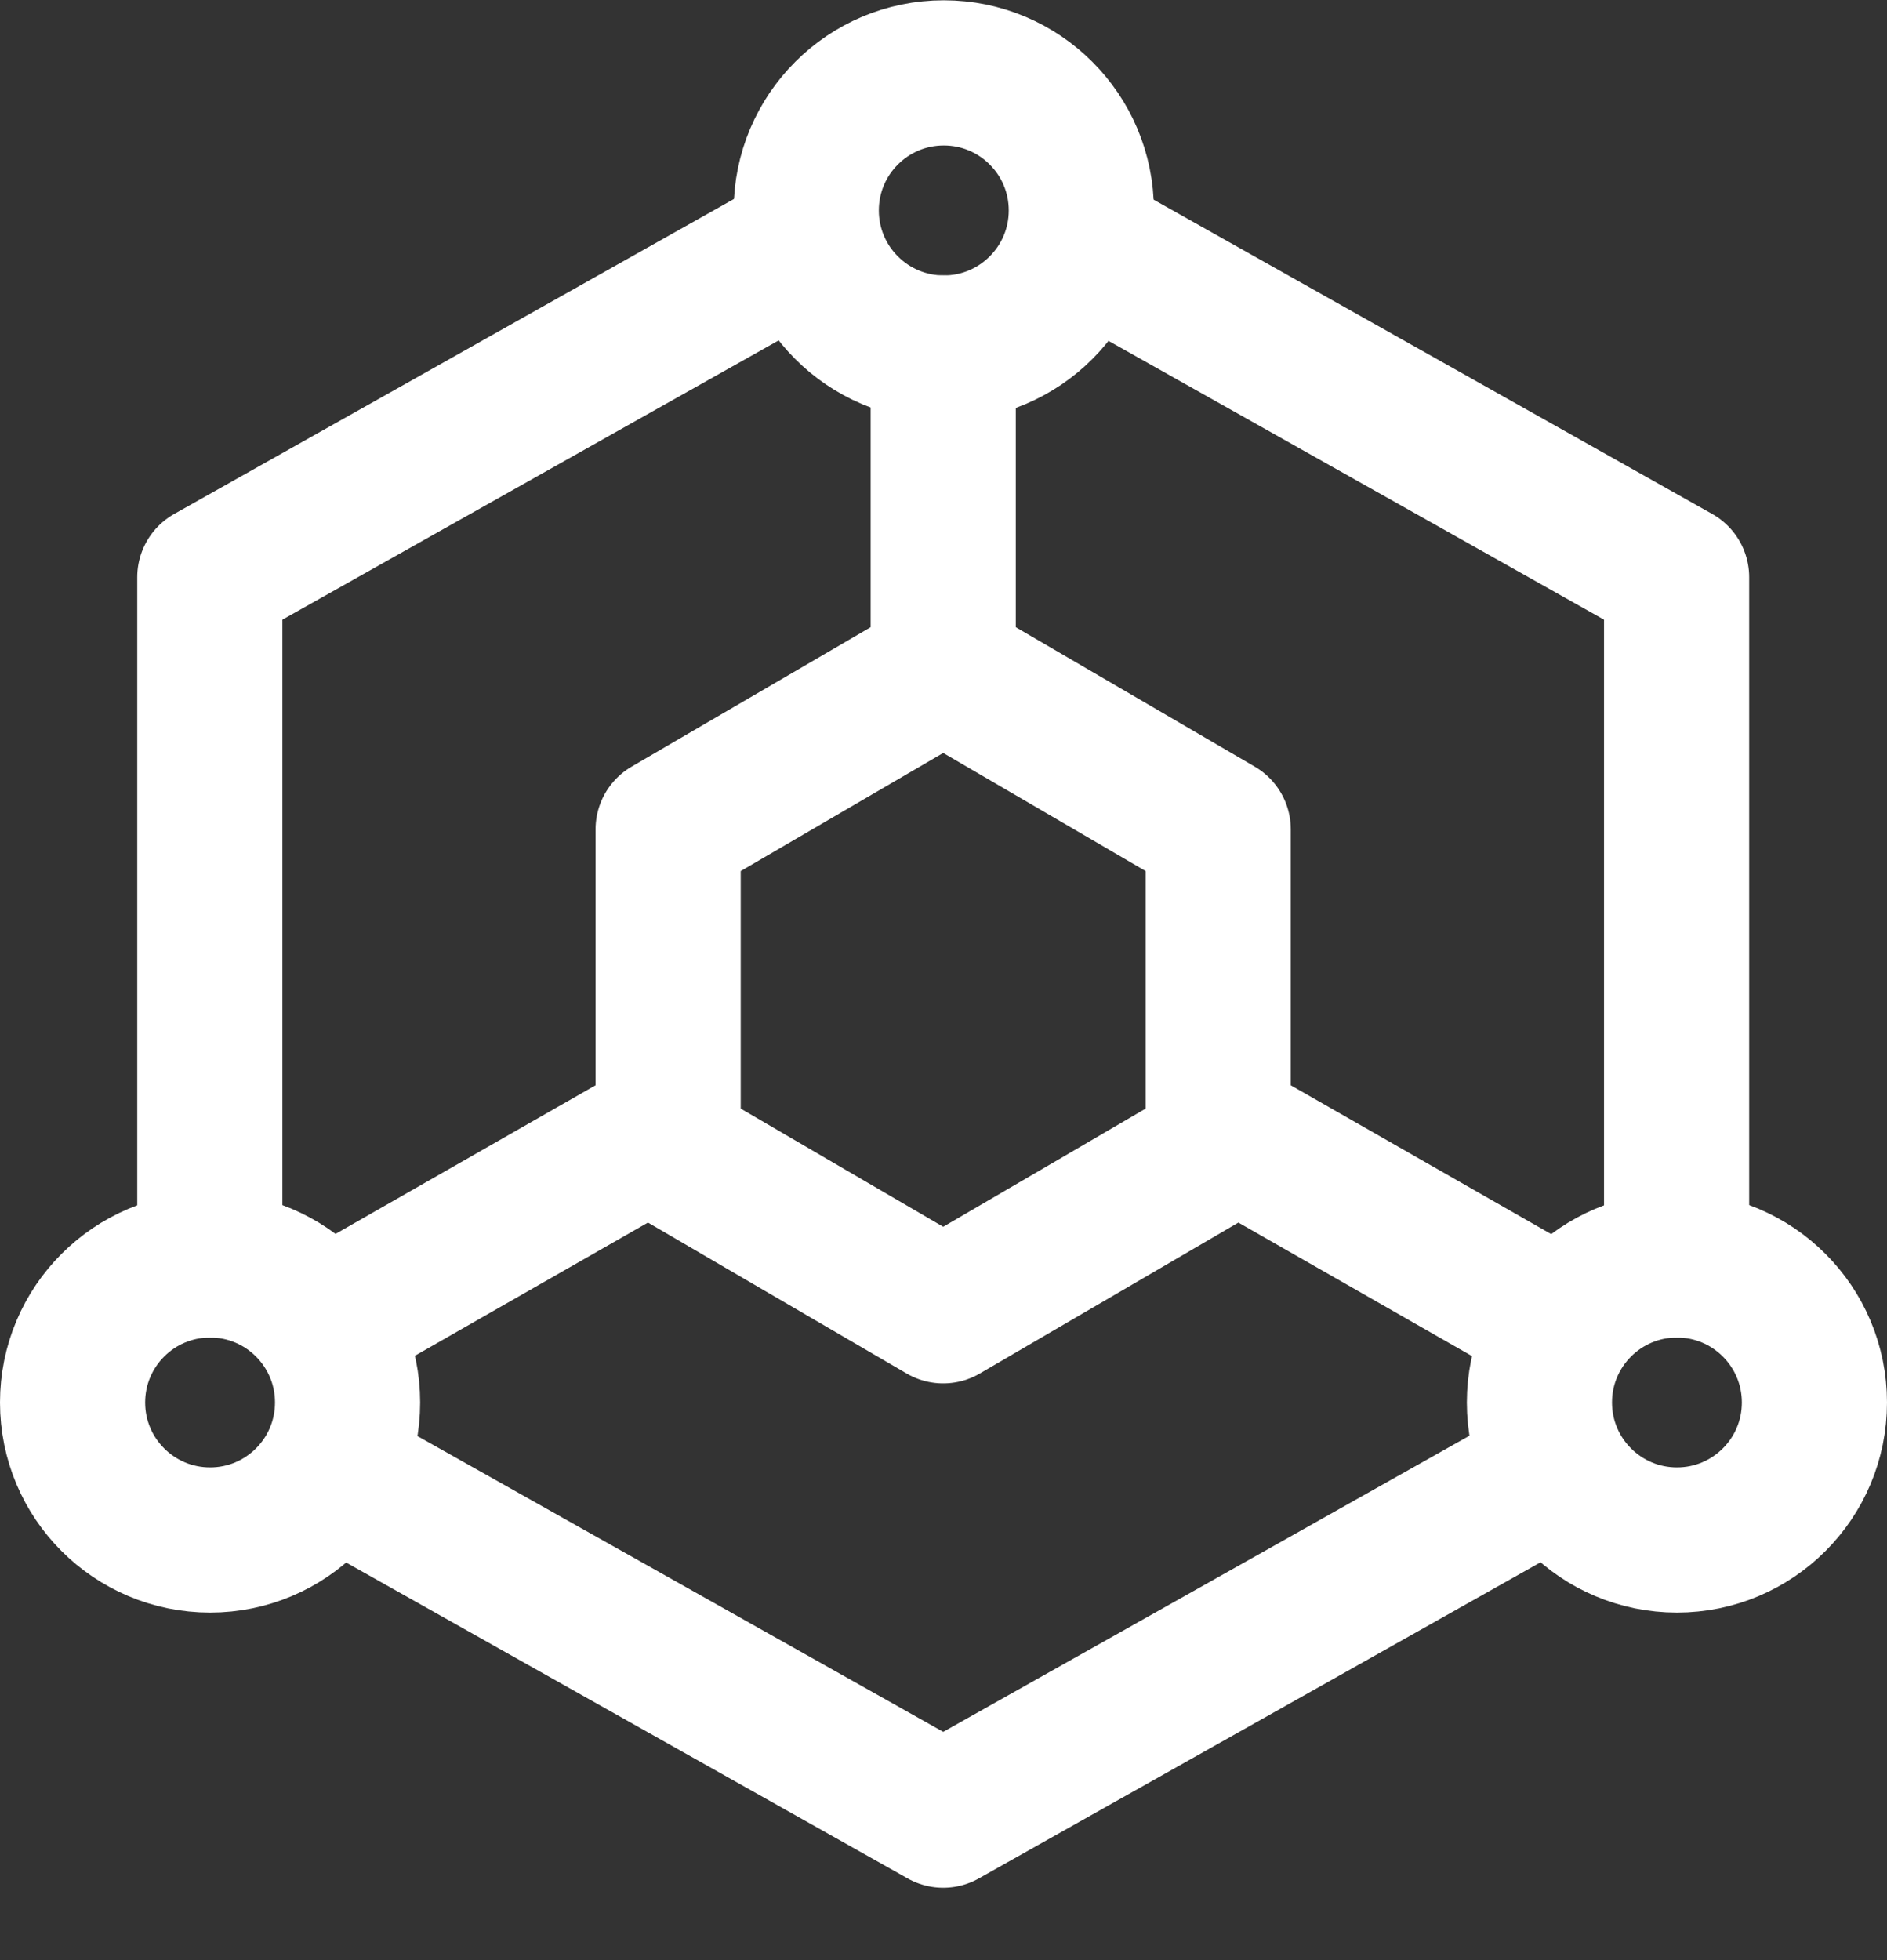
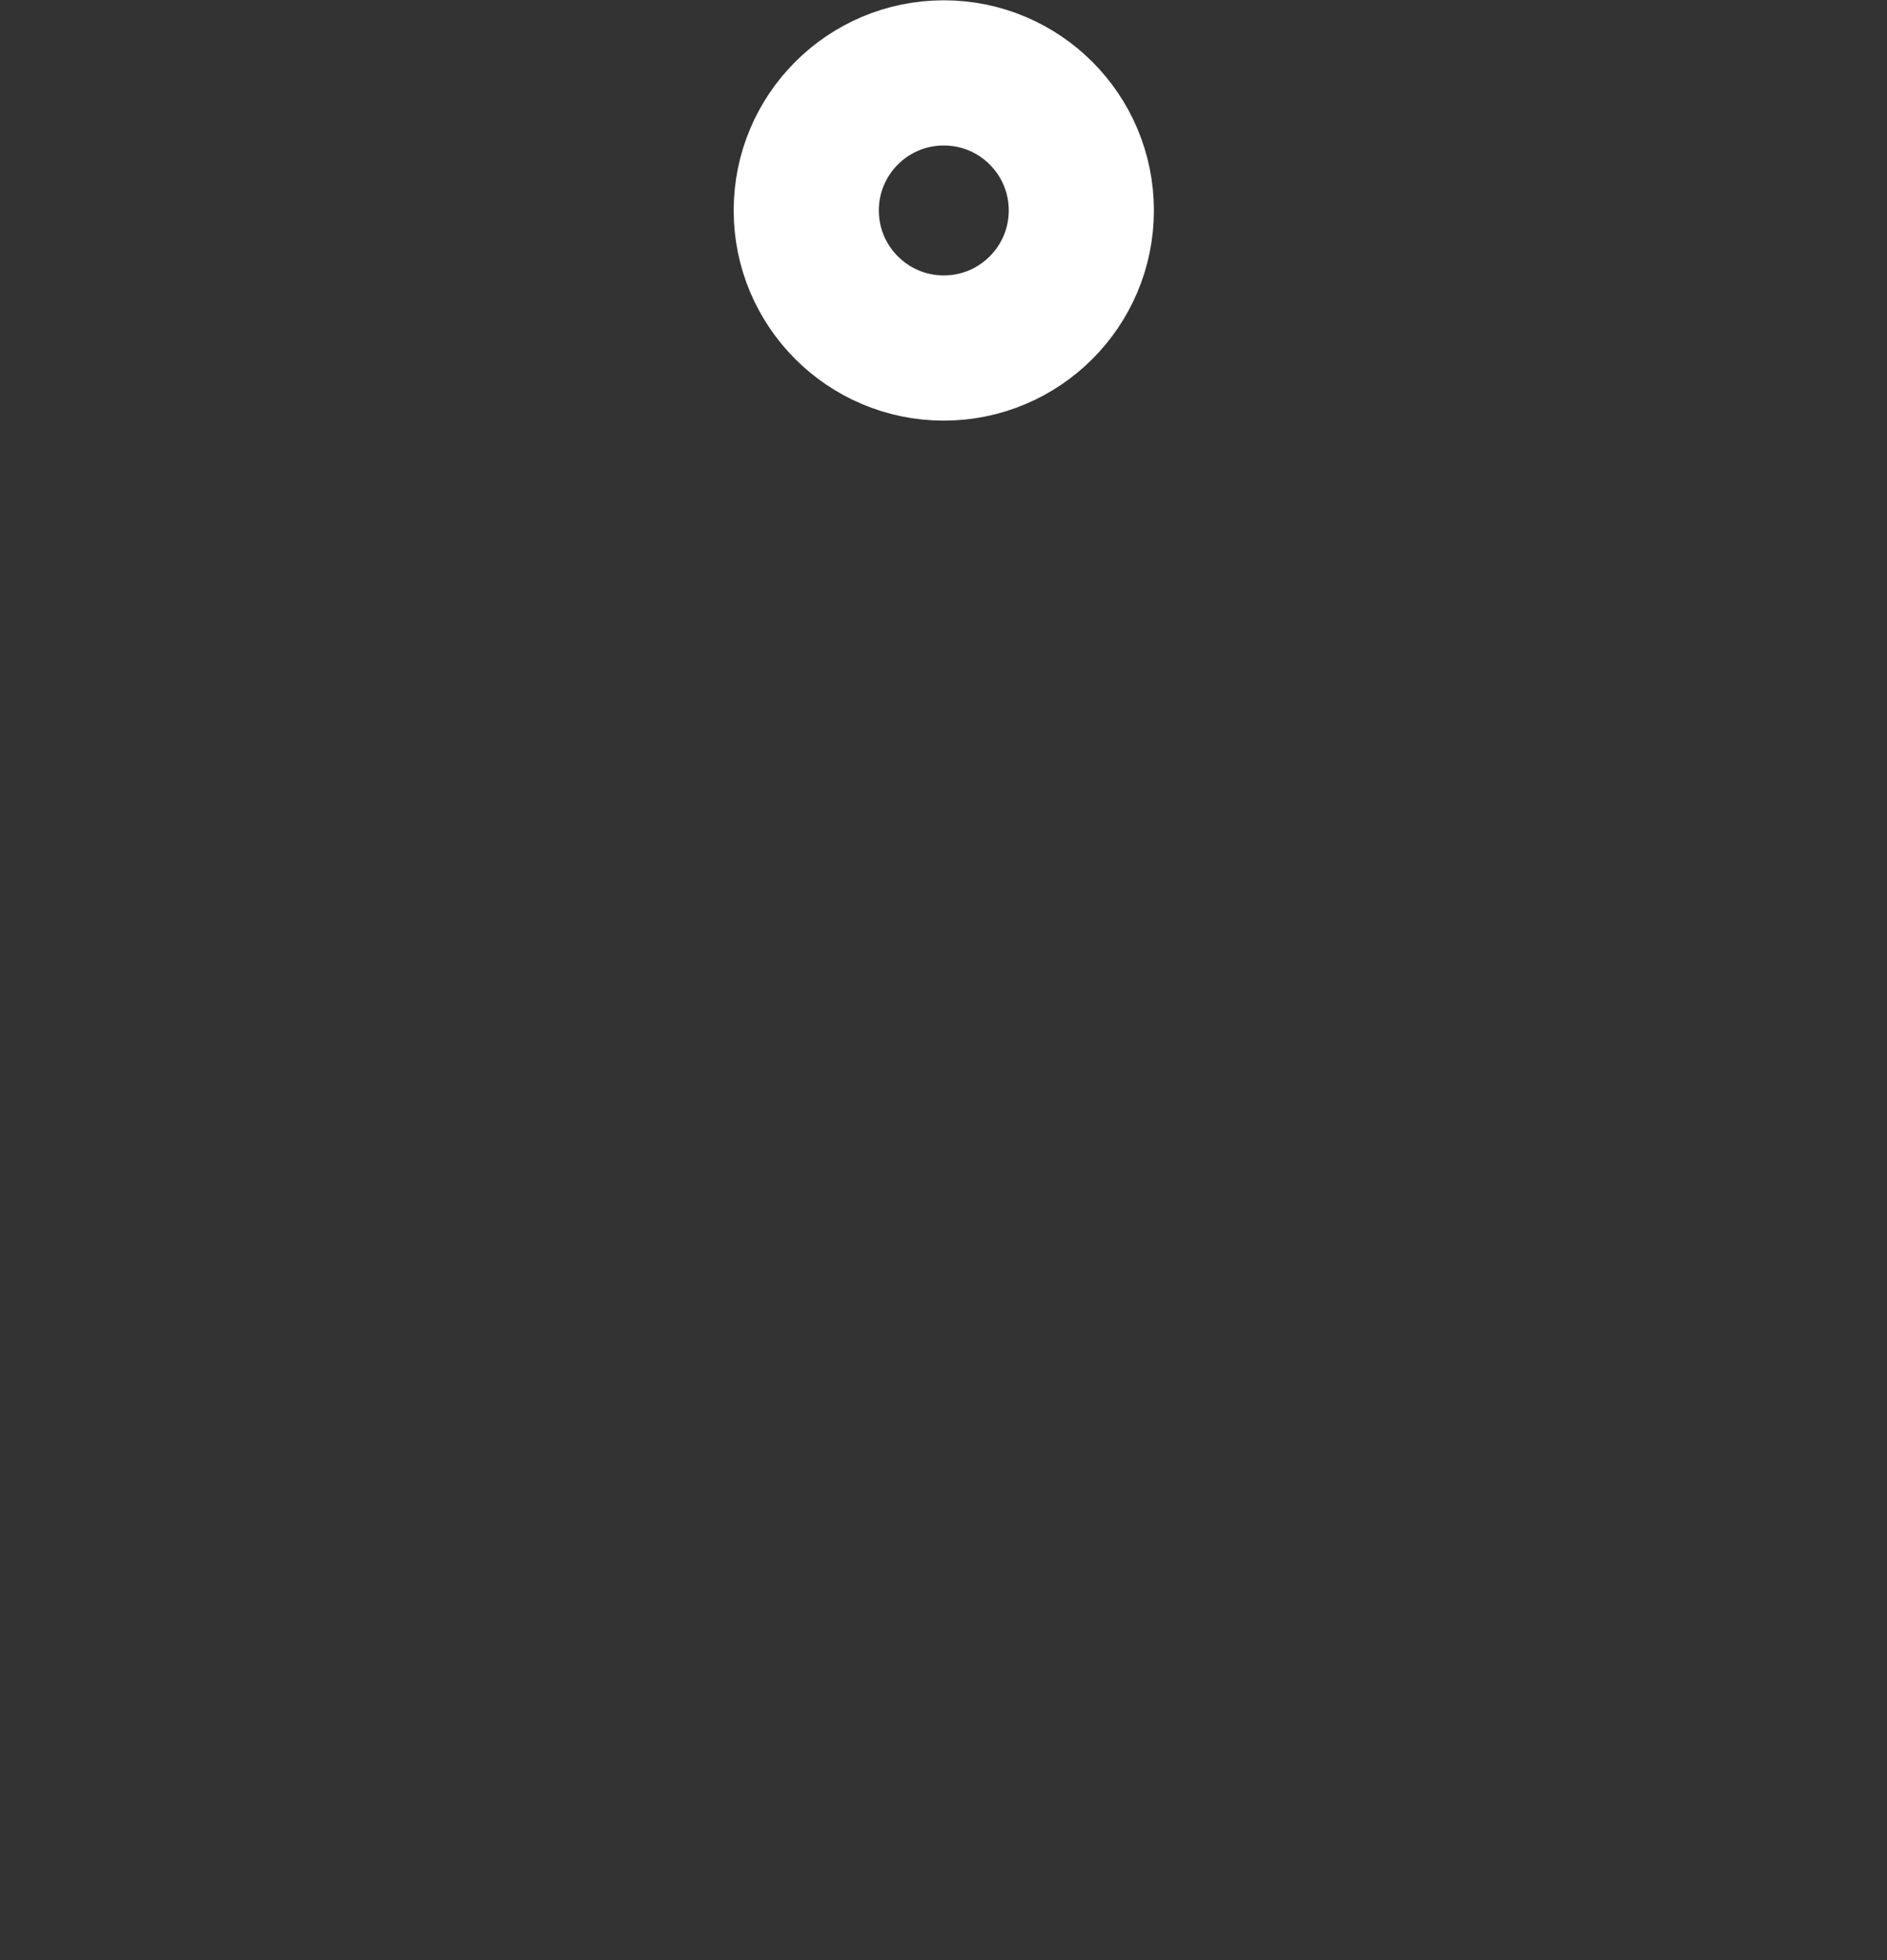
<svg xmlns="http://www.w3.org/2000/svg" width="26" height="27" viewBox="0 0 26 27" fill="none">
  <rect x="0" y="0" width="26" height="27" fill="#333333" stroke="none" />
-   <path d="M23.101 17.424V7.951L15.206 3.51M10.785 3.51L2.891 7.951V17.424M4.785 20.385L12.996 25.003L18.049 22.161L21.206 20.384M12.996 9.214V4.793M16.785 15.53L21.206 18.056M9.206 15.53L4.785 18.056M11.101 10.319L9.206 11.424V15.845L11.101 16.951L12.996 18.056L14.891 16.951L16.785 15.845V11.424L14.891 10.319L12.996 9.214L11.101 10.319Z" stroke="white" stroke-width="2" stroke-linecap="round" stroke-linejoin="round" />
  <path d="M13.004 4.794C14.05 4.794 14.899 3.945 14.899 2.899C14.899 1.852 14.05 1.004 13.004 1.004C11.958 1.004 11.109 1.852 11.109 2.899C11.109 3.945 11.958 4.794 13.004 4.794Z" stroke="white" stroke-width="2" stroke-linecap="round" stroke-linejoin="round" />
-   <path d="M2.895 21.213C3.941 21.213 4.789 20.365 4.789 19.319C4.789 18.272 3.941 17.424 2.895 17.424C1.848 17.424 1 18.272 1 19.319C1 20.365 1.848 21.213 2.895 21.213Z" stroke="white" stroke-width="2" stroke-linecap="round" stroke-linejoin="round" />
-   <path d="M23.106 21.213C24.152 21.213 25 20.365 25 19.319C25 18.272 24.152 17.424 23.106 17.424C22.059 17.424 21.211 18.272 21.211 19.319C21.211 20.365 22.059 21.213 23.106 21.213Z" stroke="white" stroke-width="2" stroke-linecap="round" stroke-linejoin="round" />
</svg>